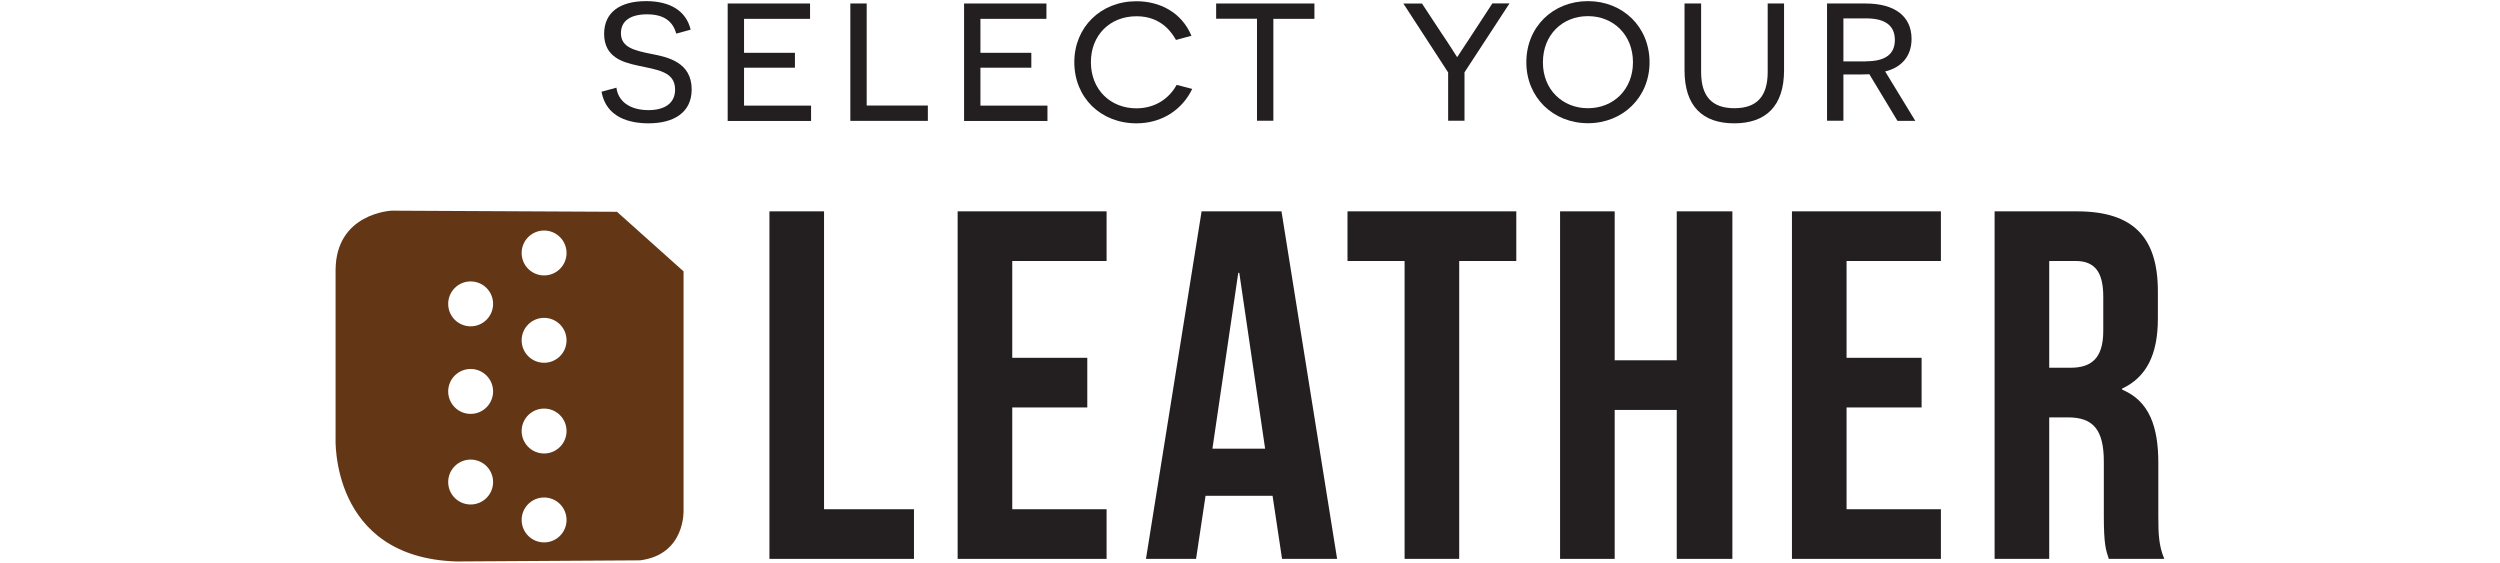
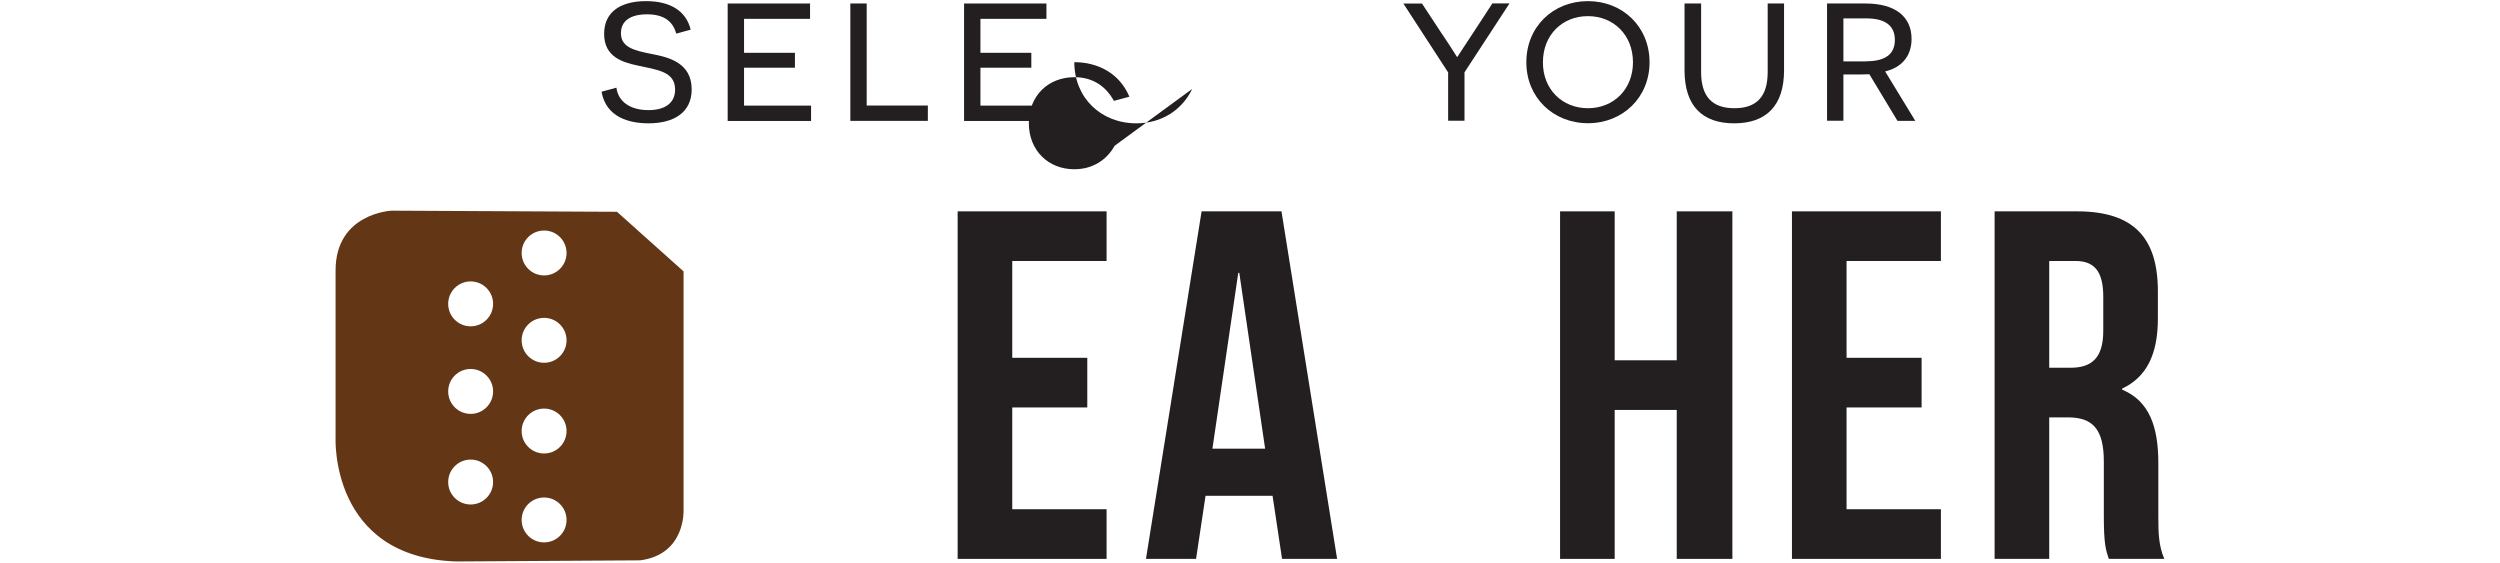
<svg xmlns="http://www.w3.org/2000/svg" version="1.1" id="Layer_1" x="0px" y="0px" viewBox="0 0 221.56 49.88" style="enable-background:new 0 0 221.56 49.88;" xml:space="preserve">
  <style type="text/css">
	.st0{fill:#231F20;}
	.st1{fill:#44797B;}
	.st2{fill:#633615;}
	.st3{fill:#5B86B1;}
	.st4{fill:#54565B;}
	.st5{fill:#4D4D4F;}
</style>
  <g>
    <g>
      <path class="st0" d="M54.63,7.77c0.15,1.21,1.19,1.99,2.84,1.99c1.41,0,2.36-0.59,2.36-1.82c0-1.62-1.6-1.75-3.36-2.14    c-1.28-0.28-2.93-0.74-2.93-2.8c0-1.89,1.39-2.9,3.71-2.9c2.12,0,3.55,0.84,3.96,2.53l-1.28,0.35c-0.28-1.04-1.04-1.71-2.58-1.71    c-1.49,0-2.32,0.59-2.32,1.67c0,1.26,1.17,1.54,2.8,1.86c1.32,0.26,3.47,0.71,3.47,3.12c0,2.04-1.56,3.01-3.83,3.01    c-1.65,0-3.75-0.5-4.16-2.8L54.63,7.77z" />
      <path class="st0" d="M64.49,0.31h7.3v1.36h-5.85v3.01h4.51v1.32h-4.51v3.36h5.94v1.36h-7.39V0.31z" />
      <path class="st0" d="M75.36,0.31h1.45v9.04h5.42v1.36h-6.87V0.31z" />
      <path class="st0" d="M85.44,0.31h7.3v1.36h-5.85v3.01h4.51v1.32h-4.51v3.36h5.94v1.36h-7.39V0.31z" />
-       <path class="st0" d="M105.66,7.88c-0.87,1.82-2.66,3.05-4.94,3.05c-3.17,0-5.51-2.28-5.51-5.42c0-3.1,2.34-5.4,5.5-5.4    c2.08,0,4.01,0.98,4.88,3.06l-1.37,0.37c-0.26-0.45-1.17-2.1-3.49-2.1c-2.36,0-4.05,1.67-4.05,4.07c0,2.43,1.73,4.09,4.03,4.09    c1.71,0,2.93-0.91,3.57-2.08L105.66,7.88z" />
-       <path class="st0" d="M112.85,1.66v9.04h-1.45V1.66h-3.62V0.31h8.71v1.36H112.85z" />
+       <path class="st0" d="M105.66,7.88c-0.87,1.82-2.66,3.05-4.94,3.05c-3.17,0-5.51-2.28-5.51-5.42c2.08,0,4.01,0.98,4.88,3.06l-1.37,0.37c-0.26-0.45-1.17-2.1-3.49-2.1c-2.36,0-4.05,1.67-4.05,4.07c0,2.43,1.73,4.09,4.03,4.09    c1.71,0,2.93-0.91,3.57-2.08L105.66,7.88z" />
      <path class="st0" d="M128.34,10.71V6.42l-3.97-6.11h1.65l1.67,2.54c0.84,1.23,1.41,2.17,1.43,2.19h0.04    c0.02-0.02,0.61-0.95,1.45-2.21l1.65-2.53h1.52l-3.99,6.11v4.29H128.34z" />
      <path class="st0" d="M140.73,0.1c3.08,0,5.46,2.27,5.46,5.42c0,3.12-2.38,5.4-5.46,5.4c-3.08,0-5.46-2.28-5.46-5.4    C135.27,2.37,137.64,0.1,140.73,0.1z M140.73,9.59c2.27,0,3.99-1.67,3.99-4.07c0-2.43-1.73-4.09-3.99-4.09s-3.99,1.65-3.99,4.09    C136.73,7.92,138.46,9.59,140.73,9.59z" />
      <path class="st0" d="M158.11,6.23c0,3.16-1.6,4.7-4.42,4.7c-2.82,0-4.4-1.54-4.4-4.7V0.31h1.47v6.07c0,2.15,0.95,3.21,2.95,3.21    c2,0,2.95-1.06,2.95-3.21V0.31h1.45V6.23z" />
      <path class="st0" d="M165.67,6.58c-0.41,0.02-0.93,0.02-1.15,0.02h-1.15v4.1h-1.45V0.31h3.42c2.58,0,4.07,1.13,4.07,3.14    c0,1.6-0.97,2.56-2.34,2.88l2.67,4.38h-1.58L165.67,6.58z M165.39,5.43c1.67,0,2.54-0.61,2.54-1.89c0-1.34-0.95-1.91-2.54-1.91    h-2.02v3.81H165.39z" />
    </g>
    <g>
      <g>
-         <path class="st0" d="M68.19,18.73h4.84v26.4H81v4.4H68.19V18.73z" />
        <path class="st0" d="M89.71,31.71h6.65v4.4h-6.65v9.02h8.36v4.4h-13.2v-30.8h13.2v4.4h-8.36V31.71z" />
        <path class="st0" d="M118.5,49.53h-4.88l-0.84-5.59h-5.94L106,49.53h-4.44l4.93-30.8h7.08L118.5,49.53z M107.45,39.76h4.67     l-2.29-15.58h-0.09L107.45,39.76z" />
-         <path class="st0" d="M119.42,18.73h14.96v4.4h-5.06v26.4h-4.84v-26.4h-5.06V18.73z" />
        <path class="st0" d="M143.1,49.53h-4.84v-30.8h4.84v13.2h5.5v-13.2h4.93v30.8h-4.93v-13.2h-5.5V49.53z" />
        <path class="st0" d="M163.65,31.71h6.65v4.4h-6.65v9.02h8.36v4.4h-13.2v-30.8h13.2v4.4h-8.36V31.71z" />
        <path class="st0" d="M186.89,49.53c-0.26-0.79-0.44-1.28-0.44-3.78v-4.84c0-2.86-0.97-3.92-3.17-3.92h-1.67v12.54h-4.84v-30.8     h7.3c5.02,0,7.17,2.33,7.17,7.09v2.42c0,3.17-1.01,5.19-3.17,6.2v0.09c2.42,1.01,3.21,3.3,3.21,6.51v4.75     c0,1.5,0.04,2.6,0.53,3.74H186.89z M181.61,23.13v9.46h1.89c1.8,0,2.9-0.79,2.9-3.26V26.3c0-2.2-0.75-3.17-2.46-3.17H181.61z" />
      </g>
      <path class="st2" d="M60.58,45.21V24.05l-5.9-5.28l-19.97-0.1c0,0-4.97,0.21-4.97,5.3v14.81c0,0-0.52,10.64,10.72,10.98l16.26-0.1    C60.77,49.15,60.58,45.21,60.58,45.21z M41.71,44.71c-1.1,0-1.99-0.89-1.99-1.99s0.89-1.99,1.99-1.99s1.99,0.89,1.99,1.99    S42.81,44.71,41.71,44.71z M41.71,36.68c-1.1,0-1.99-0.89-1.99-1.99c0-1.1,0.89-1.99,1.99-1.99s1.99,0.89,1.99,1.99    C43.7,35.79,42.81,36.68,41.71,36.68z M41.71,28.92c-1.1,0-1.99-0.89-1.99-1.99c0-1.1,0.89-1.99,1.99-1.99s1.99,0.89,1.99,1.99    C43.7,28.03,42.81,28.92,41.71,28.92z M48.22,48.07c-1.1,0-1.99-0.89-1.99-1.99c0-1.1,0.89-1.99,1.99-1.99    c1.1,0,1.99,0.89,1.99,1.99C50.21,47.18,49.32,48.07,48.22,48.07z M48.22,40.19c-1.1,0-1.99-0.89-1.99-1.99s0.89-1.99,1.99-1.99    c1.1,0,1.99,0.89,1.99,1.99S49.32,40.19,48.22,40.19z M48.22,32.15c-1.1,0-1.99-0.89-1.99-1.99c0-1.1,0.89-1.99,1.99-1.99    c1.1,0,1.99,0.89,1.99,1.99C50.21,31.26,49.32,32.15,48.22,32.15z M48.22,24.41c-1.1,0-1.99-0.89-1.99-1.99s0.89-1.99,1.99-1.99    c1.1,0,1.99,0.89,1.99,1.99S49.32,24.41,48.22,24.41z" />
    </g>
  </g>
</svg>